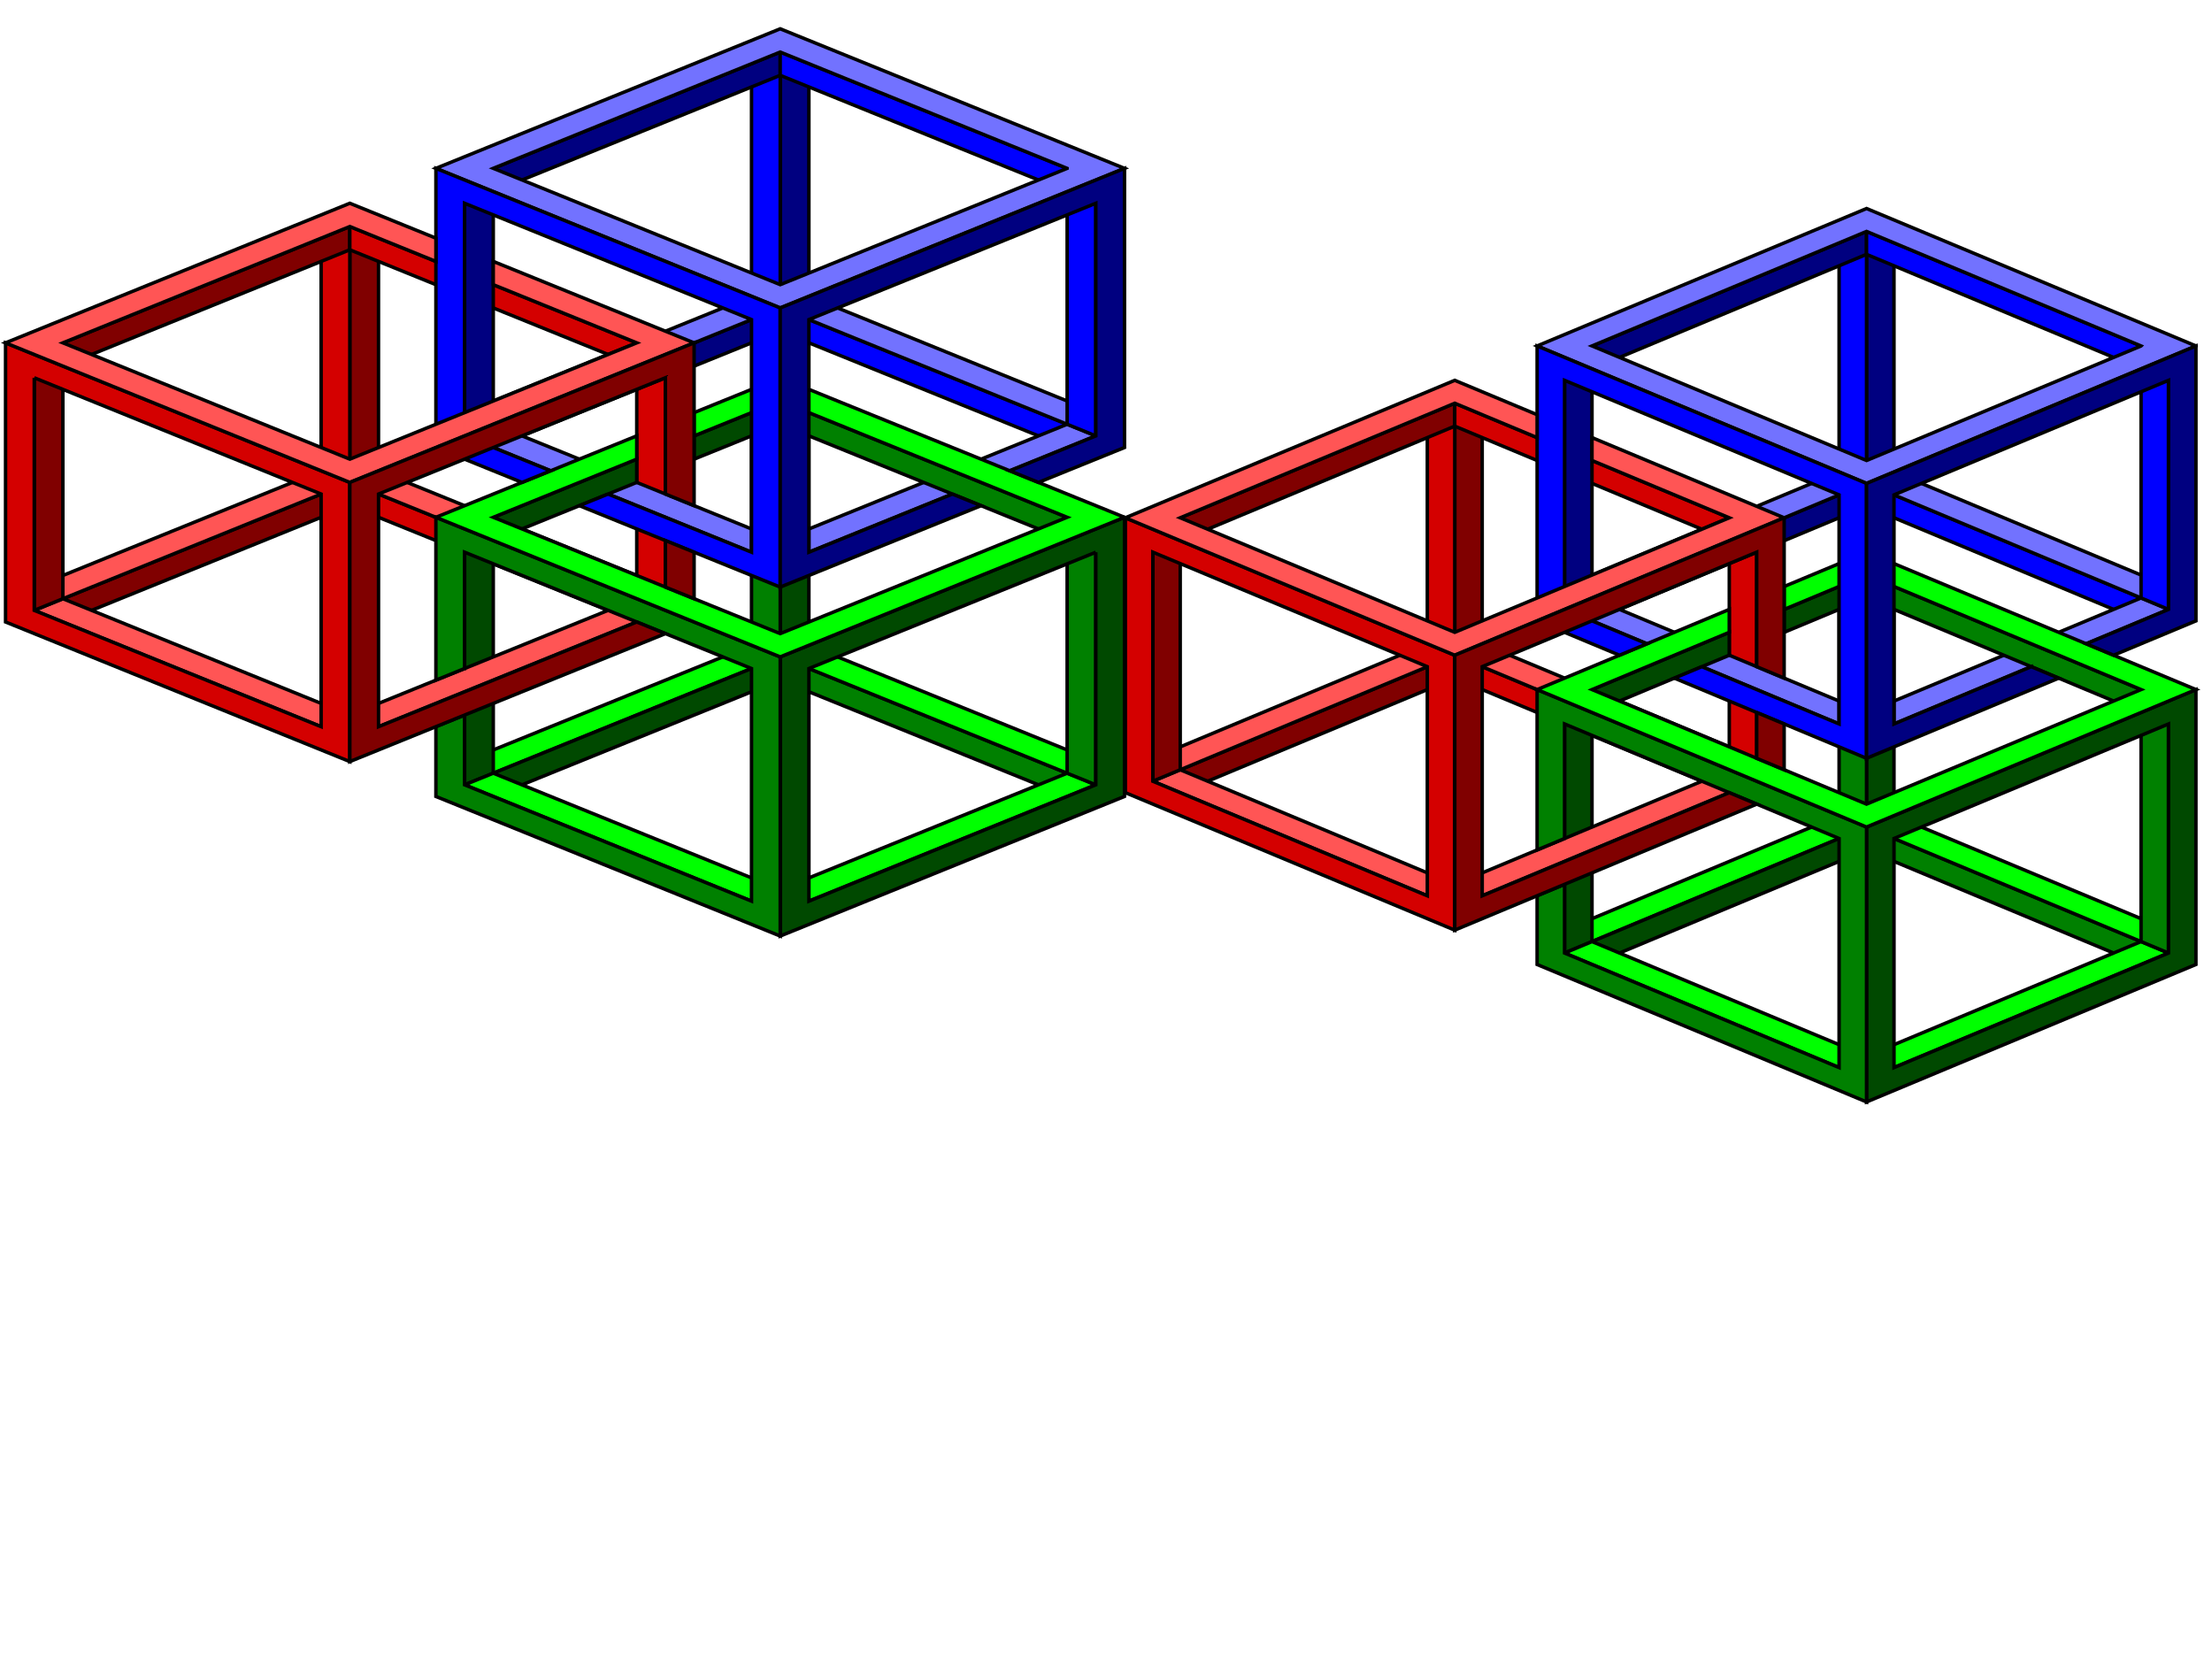
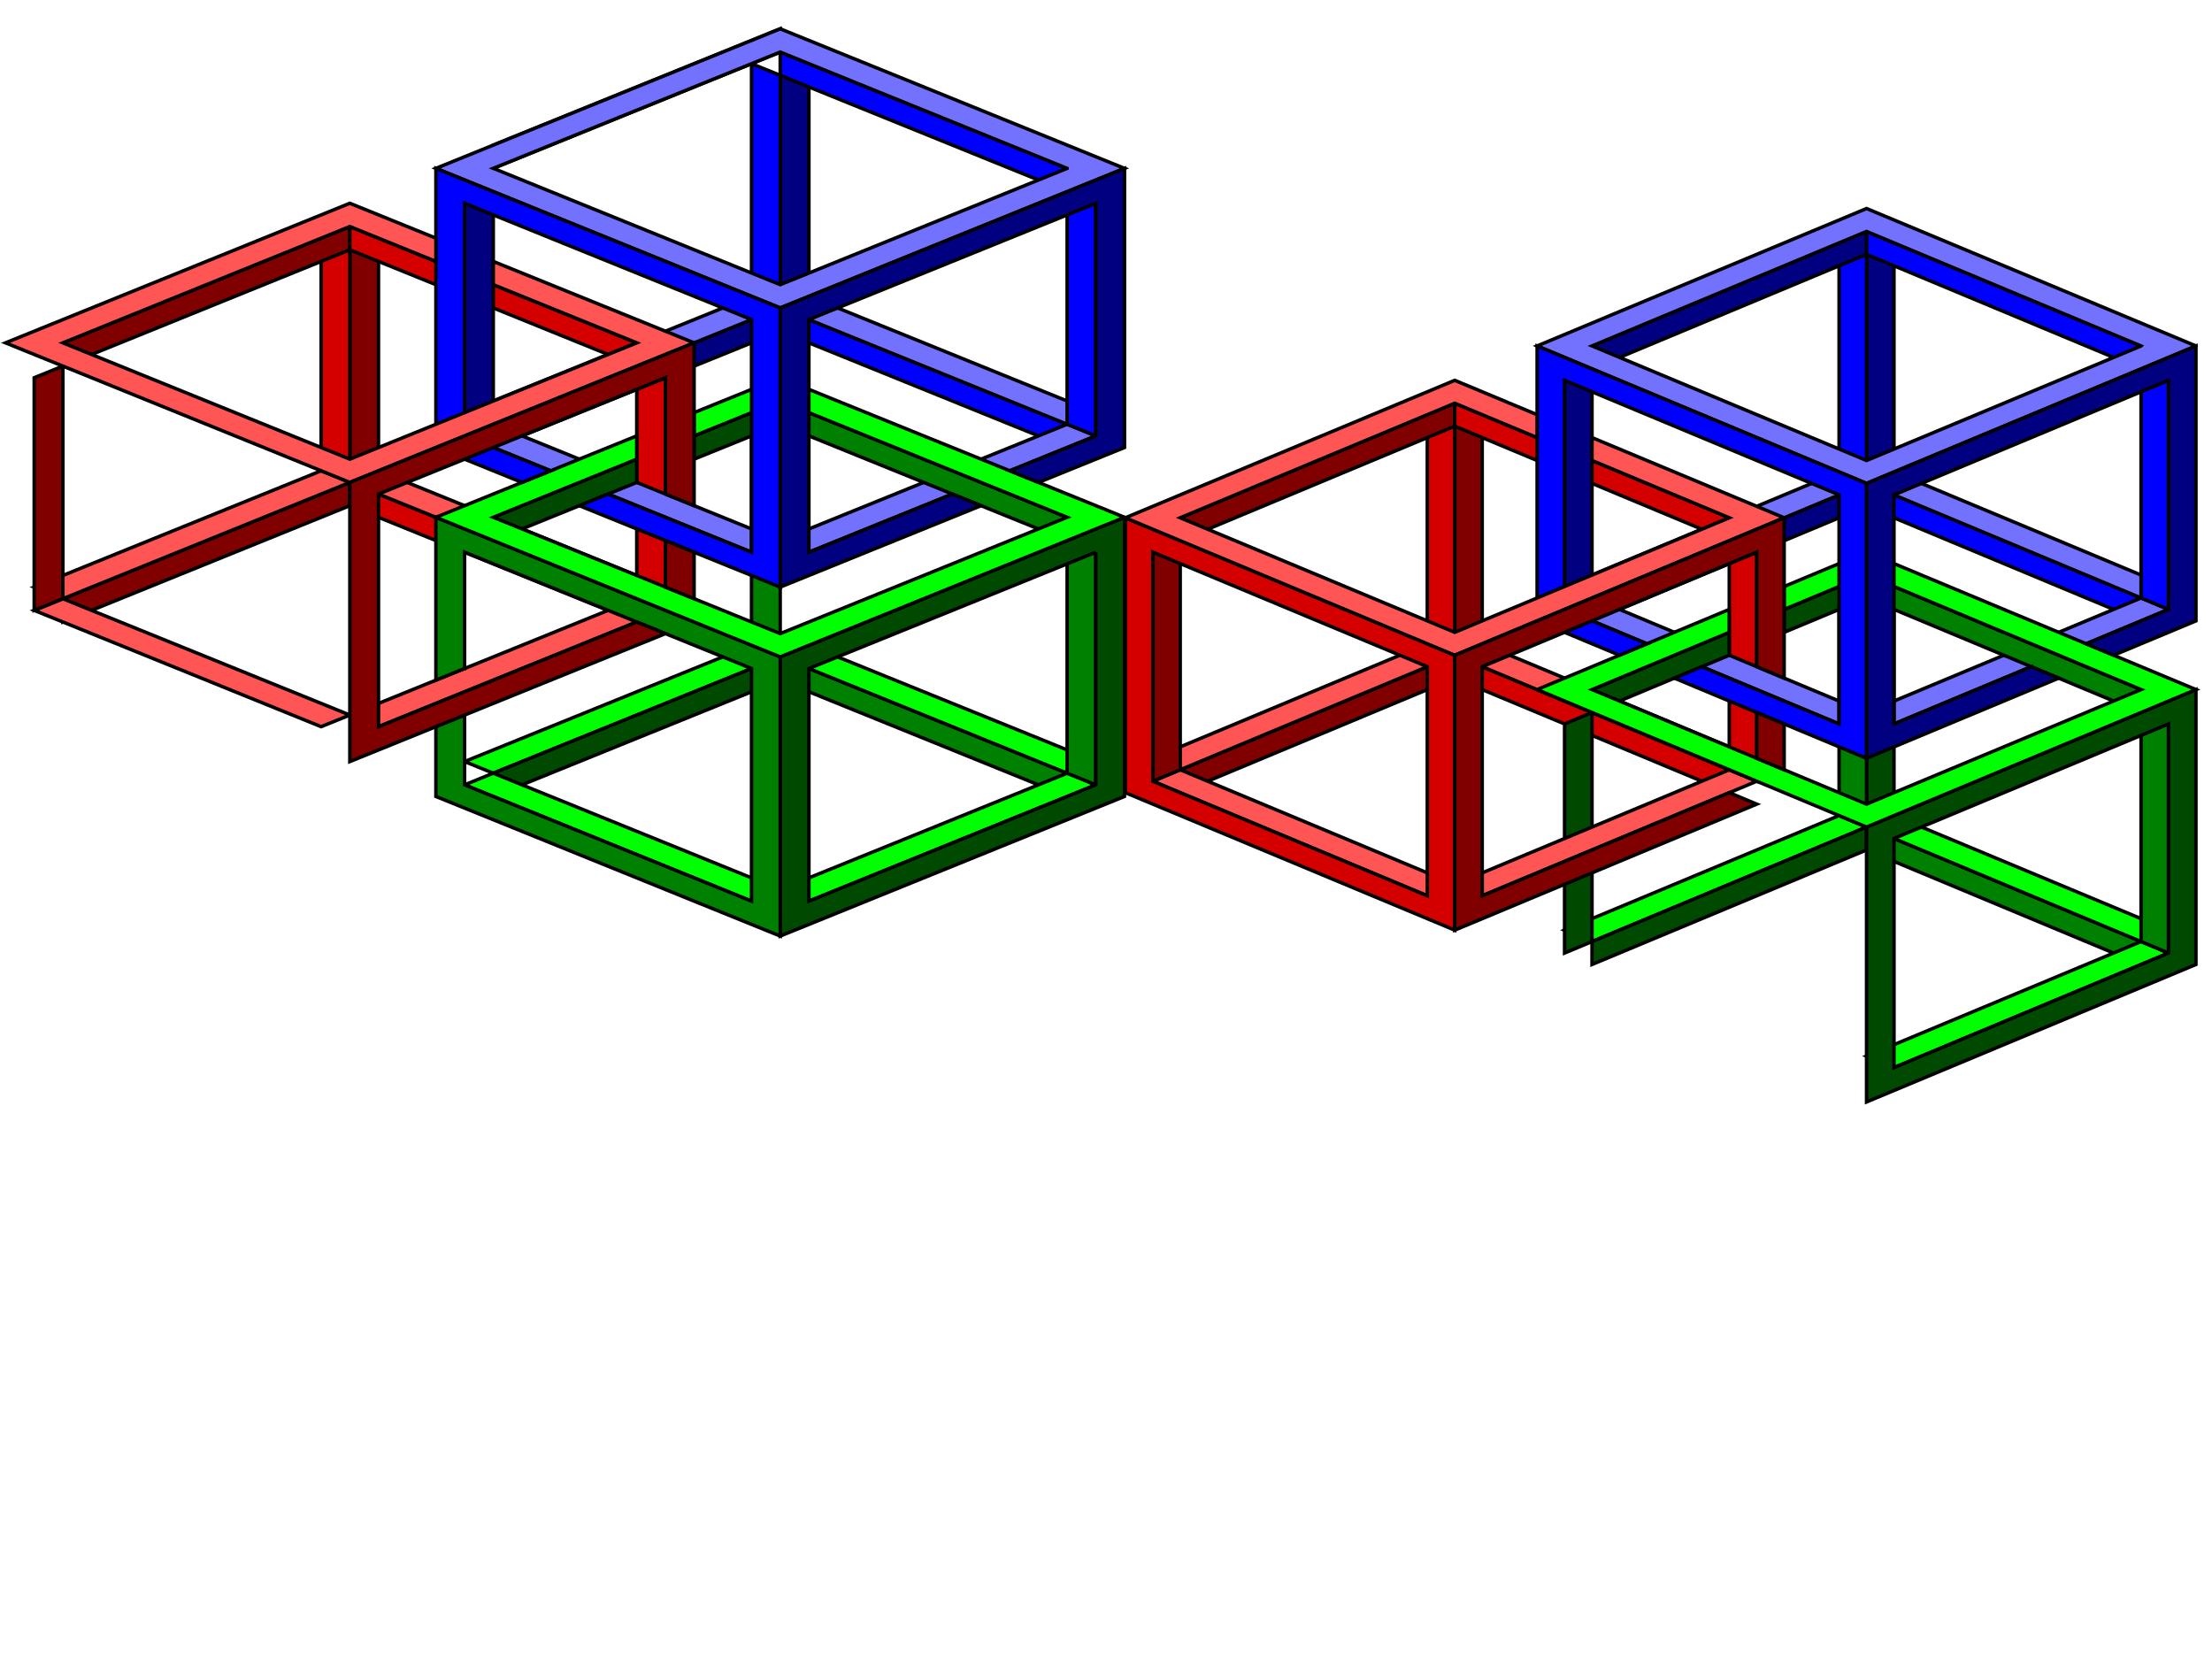
<svg xmlns="http://www.w3.org/2000/svg" width="640" height="480">
  <g>
    <title>Layer 1</title>
    <g id="layer1">
      <g id="g4572">
        <path fill="#800000" stroke="#000000" stroke-width="1px" id="path4757-7-7" d="m101.212,72.272l8.302,-3.366l0,67.308l-8.302,3.362l0,-67.304z" />
        <path fill="#d40000" stroke="#000000" stroke-width="1px" id="path4757-7-2-2-4" d="m101.212,72.272l-8.302,-3.366l0,67.308l8.302,3.362l0,-67.304z" />
        <path fill="#800000" stroke="#000000" stroke-width="1px" id="path4813-0" d="m101.212,65.54l0,6.732l-83.017,33.652l0,-6.728l83.017,-33.656z" />
        <path fill="#800000" stroke="#000000" stroke-width="1px" id="path4813-9-9" d="m101.212,139.579l0,6.728l-83.017,33.652l0,-6.728l83.017,-33.652z" />
        <path fill="#d40000" stroke="#000000" stroke-width="1px" id="path4813-4-4" d="m184.23,105.924l0,-6.728l-83.017,-33.656l0,6.732l83.017,33.652z" />
        <path fill="#d40000" stroke="#000000" stroke-width="1px" id="path4813-4-1-8" d="m184.23,179.96l0,-6.728l-83.017,-33.652l0,6.728l83.017,33.652z" />
        <path fill="#ff5555" stroke="#000000" stroke-width="1px" id="path4858-8" d="m9.893,176.597l8.302,-3.366l83.017,33.652l-8.302,3.366l-83.017,-33.652z" />
        <path fill="#00ff00" stroke="#000000" stroke-width="1px" id="path4858-6-2-4" d="m225.738,190.057l-8.302,-3.366l-83.017,33.652l8.302,3.366l83.017,-33.652z" />
-         <path fill="#004900" stroke="#000000" stroke-width="1px" id="path4757-2" d="m134.419,159.768l8.302,-3.362l0,67.304l-8.302,3.366l0,-67.308z" />
        <path fill="#ff5555" stroke="#000000" stroke-width="1px" id="path4858-9-2" d="m101.212,139.579l8.302,-3.366l83.017,33.652l-8.302,3.366l-83.017,-33.652z" />
        <path fill="#ff5555" stroke="#000000" stroke-width="1px" id="path4858-6-4" d="m192.531,176.597l-8.302,-3.366l-83.017,33.652l8.302,3.366l83.017,-33.652z" />
        <path fill="#d40000" stroke="#000000" stroke-width="1px" id="path4757-7-2-5" d="m192.531,109.29l-8.302,-3.366l0,67.308l8.302,3.366l0,-67.308z" />
        <path fill="#ff5555" stroke="#000000" stroke-width="1px" id="path4858-6-2-5" d="m101.212,139.579l-8.302,-3.366l-83.017,33.652l8.302,3.366l83.017,-33.652z" />
        <path fill="#800000" stroke="#000000" stroke-width="1px" id="path4757-1" d="m9.893,109.29l8.302,-3.366l0,67.308l-8.302,3.366l0,-67.308z" />
-         <path fill="#d40000" stroke="#000000" stroke-width="1px" id="path4700-8-7" d="m1.604,99.194l99.609,40.389l0,80.765l-99.609,-40.389l0,-80.765zm8.302,10.103l0,67.303l83.004,33.657l0,-67.314l-83.004,-33.645z" />
        <path fill="#000080" stroke="#000000" stroke-width="1px" id="path4757-7-27" d="m225.738,21.794l8.302,-3.366l0,67.304l-8.302,3.366l0,-67.304z" />
        <path fill="#0000ff" stroke="#000000" stroke-width="1px" id="path4757-7-2-2-6" d="m225.738,21.794l-8.302,-3.366l0,67.304l8.302,3.366l0,-67.304z" />
-         <path fill="#000080" stroke="#000000" stroke-width="1px" id="path4813-1" d="m225.738,15.062l0,6.732l-83.017,33.652l0,-6.732l83.017,-33.652z" />
+         <path fill="#000080" stroke="#000000" stroke-width="1px" id="path4813-1" d="m225.738,15.062l-83.017,33.652l0,-6.732l83.017,-33.652z" />
        <path fill="#000080" stroke="#000000" stroke-width="1px" id="path4813-9-4" d="m225.738,89.098l0,6.732l-83.017,33.652l0,-6.732l83.017,-33.652z" />
        <path fill="#0000ff" stroke="#000000" stroke-width="1px" id="path4813-4-2" d="m308.755,55.446l0,-6.732l-83.017,-33.652l0,6.732l83.017,33.652z" />
        <path fill="#0000ff" stroke="#000000" stroke-width="1px" id="path4813-4-1-3" d="m308.755,129.481l0,-6.732l-83.017,-33.652l0,6.732l83.017,33.652z" />
        <path fill="#7272ff" stroke="#000000" stroke-width="1px" id="path4858-2" d="m134.419,126.116l8.302,-3.366l83.017,33.656l-8.302,3.362l-83.017,-33.652z" />
        <path fill="#7272ff" stroke="#000000" stroke-width="1px" id="path4858-9-21" d="m225.738,89.098l8.302,-3.366l83.017,33.656l-8.302,3.362l-83.017,-33.652z" />
        <path fill="#7272ff" stroke="#000000" stroke-width="1px" id="path4858-6-6" d="m317.057,126.116l-8.302,-3.366l-83.017,33.656l8.302,3.362l83.017,-33.652z" />
        <path fill="#0000ff" stroke="#000000" stroke-width="1px" id="path4757-7-2-8" d="m317.057,58.812l-8.302,-3.366l0,67.304l8.302,3.366l0,-67.304z" />
        <path fill="#7272ff" stroke="#000000" stroke-width="1px" id="path4858-6-2-57" d="m225.738,89.098l-8.302,-3.366l-83.017,33.656l8.302,3.362l83.017,-33.652z" />
        <path fill="#000080" stroke="#000000" stroke-width="1px" id="path4757-6" d="m134.419,58.812l8.302,-3.366l0,67.304l-8.302,3.366l0,-67.304z" />
        <path fill="#7272ff" stroke="#000000" stroke-width="1px" id="path4700-8-6-8" d="m325.363,48.717l-99.621,40.373l-99.619,-40.384l99.621,-40.373l99.619,40.384l0,0zm-16.613,-0.004l-83.013,-33.652l-83.016,33.641l83.028,33.66l83.001,-33.648l0,0z" />
-         <path fill="#004900" stroke="#000000" stroke-width="1px" id="path4757-7-79" d="m225.738,122.75l8.302,-3.362l0,67.304l-8.302,3.366l0,-67.308z" />
        <path fill="#008000" stroke="#000000" stroke-width="1px" id="path4757-7-2-2-5" d="m225.738,122.75l-8.302,-3.362l0,67.304l8.302,3.366l0,-67.308z" />
        <path fill="#004900" stroke="#000000" stroke-width="1px" id="path4813-9-1" d="m225.738,190.057l0,6.732l-83.017,33.652l0,-6.732l83.017,-33.652z" />
        <path fill="#008000" stroke="#000000" stroke-width="1px" id="path4813-4-23" d="m308.755,156.405l0,-6.732l-83.017,-33.652l0,6.728l83.017,33.656z" />
        <path fill="#008000" stroke="#000000" stroke-width="1px" id="path4813-4-1-34" d="m308.755,230.441l0,-6.732l-83.017,-33.652l0,6.732l83.017,33.652z" />
        <path fill="#00ff00" stroke="#000000" stroke-width="1px" id="path4858-1" d="m134.419,227.075l8.302,-3.366l83.017,33.652l-8.302,3.366l-83.017,-33.652z" />
        <path fill="#00ff00" stroke="#000000" stroke-width="1px" id="path4858-9-1" d="m225.738,190.057l8.302,-3.366l83.017,33.652l-8.302,3.366l-83.017,-33.652z" />
        <path fill="#00ff00" stroke="#000000" stroke-width="1px" id="path4858-6-3" d="m317.057,227.075l-8.302,-3.366l-83.017,33.652l8.302,3.366l83.017,-33.652z" />
        <path fill="#008000" stroke="#000000" stroke-width="1px" id="path4757-7-2-87" d="m317.057,159.768l-8.302,-3.362l0,67.304l8.302,3.366l0,-67.308z" />
        <path fill="#004900" stroke="#000000" stroke-width="1px" id="path4700-3" d="m325.352,149.67l-99.609,40.391l0,80.764l99.609,-40.388l0,-80.768zm-8.302,10.105l0,67.3l-83.004,33.66l0,-67.315l83.004,-33.644l0,0z" />
        <path fill="#004900" stroke="#000000" stroke-width="1px" id="path4813-43" d="m225.732,116.024l-24.906,10.091l0,6.731l24.906,-10.091l0,-6.731zm-41.511,16.823l-41.494,16.823l0,6.731l41.494,-16.823l0,-6.731z" />
        <path fill="#008000" stroke="#000000" stroke-width="1px" id="path3514-1-8" d="m134.419,193.423l0,-33.656l83.017,33.656l-0.001,67.304l-83.017,-33.652l0,-20.192l-8.302,3.366l0,20.192l99.621,40.384l0,-80.768l-99.621,-40.384l0,47.116l8.302,-3.366z" />
        <path fill="#00ff00" stroke="#000000" stroke-width="1px" id="path3514-1-8-6" d="m225.732,109.293l-24.906,10.091l0,6.731l24.906,-10.091l83.021,33.645l-83.021,33.657l-83.004,-33.657l41.494,-16.823l0,-6.731l-58.098,23.554l99.609,40.389l99.626,-40.389l-99.626,-40.377z" />
        <path fill="#0000ff" stroke="#000000" stroke-width="1px" id="path3514-1-8-6-5" d="m175.927,142.942l41.509,16.826l0,-67.304l-83.017,-33.652l0,67.304l24.905,10.098l-8.301,3.366l-24.905,-10.098l0,-80.768l99.62,40.384l0,80.768l-58.112,-23.558l8.302,-3.366z" />
        <path fill="#000080" stroke="#000000" stroke-width="1px" id="path3514-1-8-6-5-0" d="m275.548,142.942l-41.509,16.826l0,-67.304l83.017,-33.652l0,67.304l-24.905,10.098l8.302,3.366l24.905,-10.098l0,-80.768l-99.62,40.384l-0.001,80.768l58.112,-23.558l-8.302,-3.366z" />
        <path fill="#ff5555" stroke="#000000" stroke-width="1px" id="path3514-1" d="m142.721,82.366l41.509,16.83l-83.017,33.652l-83.017,-33.652l83.017,-33.656l24.905,10.098l0,-6.732l-24.905,-10.094l-99.621,40.384l99.621,40.38l99.62,-40.38l-58.112,-23.558l0,6.728z" />
        <path fill="#800000" stroke="#000000" stroke-width="1px" id="path3514" d="m200.826,99.19l-99.609,40.389l0,80.766l91.307,-37.017l-8.302,-3.372l-74.702,30.297l0,-67.314l83.004,-33.645l0,33.645l8.302,3.372l0,-47.12zm-8.302,57.211l0,13.463l8.302,3.36l0,-13.451l-8.302,-3.372z" />
      </g>
    </g>
    <g id="svg_1">
      <g id="svg_2">
        <path id="svg_3" fill="#800000" stroke="#000000" stroke-width="1px" d="m420.905,123.297l7.943,-3.315l0,66.282l-7.943,3.311l0,-66.278z" />
        <path id="svg_4" fill="#d40000" stroke="#000000" stroke-width="1px" d="m420.905,123.297l-7.943,-3.315l0,66.282l7.943,3.311l0,-66.278z" />
        <path id="svg_5" fill="#800000" stroke="#000000" stroke-width="1px" d="m420.905,116.668l0,6.629l-79.428,33.139l0,-6.626l79.428,-33.143z" />
        <path id="svg_6" fill="#800000" stroke="#000000" stroke-width="1px" d="m420.905,189.579l0,6.626l-79.428,33.139l0,-6.626l79.428,-33.139z" />
        <path id="svg_7" fill="#d40000" stroke="#000000" stroke-width="1px" d="m500.332,156.436l0,-6.626l-79.428,-33.143l0,6.629l79.428,33.139z" />
        <path id="svg_8" fill="#d40000" stroke="#000000" stroke-width="1px" d="m500.332,229.344l0,-6.626l-79.428,-33.139l0,6.626l79.428,33.139z" />
        <path id="svg_9" fill="#ff5555" stroke="#000000" stroke-width="1px" d="m333.534,226.033l7.943,-3.315l79.428,33.139l-7.943,3.315l-79.428,-33.139z" />
        <path id="svg_10" fill="#00ff00" stroke="#000000" stroke-width="1px" d="m540.046,239.288l-7.943,-3.315l-79.427,33.139l7.943,3.315l79.427,-33.139z" />
        <path id="svg_11" fill="#004900" stroke="#000000" stroke-width="1px" d="m452.676,209.46l7.943,-3.311l0,66.278l-7.943,3.315l0,-66.282z" />
        <path id="svg_12" fill="#ff5555" stroke="#000000" stroke-width="1px" d="m420.905,189.579l7.943,-3.315l79.428,33.139l-7.943,3.315l-79.428,-33.139z" />
        <path id="svg_13" fill="#ff5555" stroke="#000000" stroke-width="1px" d="m508.275,226.033l-7.943,-3.315l-79.428,33.139l7.943,3.315l79.428,-33.139z" />
        <path id="svg_14" fill="#d40000" stroke="#000000" stroke-width="1px" d="m508.275,159.751l-7.943,-3.315l0,66.282l7.943,3.315l0,-66.282z" />
        <path id="svg_15" fill="#ff5555" stroke="#000000" stroke-width="1px" d="m420.905,189.579l-7.943,-3.315l-79.428,33.139l7.943,3.315l79.428,-33.139z" />
        <path id="svg_16" fill="#800000" stroke="#000000" stroke-width="1px" d="m333.534,159.751l7.943,-3.315l0,66.282l-7.943,3.315l0,-66.282z" />
        <path id="svg_17" fill="#d40000" stroke="#000000" stroke-width="1px" d="m325.603,149.81l95.302,39.773l0,79.535l-95.302,-39.773l0,-79.535zm7.943,9.949l0,66.277l79.415,33.144l0,-66.289l-79.415,-33.133z" />
        <path id="svg_18" fill="#000080" stroke="#000000" stroke-width="1px" d="m540.046,73.588l7.943,-3.315l0,66.278l-7.943,3.315l0,-66.278z" />
        <path id="svg_19" fill="#0000ff" stroke="#000000" stroke-width="1px" d="m540.046,73.588l-7.943,-3.315l0,66.278l7.943,3.315l0,-66.278z" />
        <path id="svg_20" fill="#000080" stroke="#000000" stroke-width="1px" d="m540.046,66.959l0,6.629l-79.427,33.139l0,-6.629l79.427,-33.139z" />
        <path id="svg_21" fill="#000080" stroke="#000000" stroke-width="1px" d="m540.046,139.867l0,6.629l-79.427,33.139l0,-6.629l79.427,-33.139z" />
        <path id="svg_22" fill="#0000ff" stroke="#000000" stroke-width="1px" d="m619.473,106.728l0,-6.629l-79.428,-33.139l0,6.629l79.428,33.139z" />
        <path id="svg_23" fill="#0000ff" stroke="#000000" stroke-width="1px" d="m619.473,179.635l0,-6.629l-79.428,-33.139l0,6.629l79.428,33.139z" />
        <path id="svg_24" fill="#7272ff" stroke="#000000" stroke-width="1px" d="m452.676,176.321l7.943,-3.315l79.427,33.143l-7.943,3.311l-79.427,-33.139z" />
        <path id="svg_25" fill="#7272ff" stroke="#000000" stroke-width="1px" d="m540.046,139.867l7.943,-3.315l79.428,33.143l-7.943,3.311l-79.428,-33.139z" />
        <path id="svg_26" fill="#7272ff" stroke="#000000" stroke-width="1px" d="m627.416,176.321l-7.943,-3.315l-79.428,33.143l7.943,3.311l79.428,-33.139z" />
        <path id="svg_27" fill="#0000ff" stroke="#000000" stroke-width="1px" d="m627.416,110.042l-7.943,-3.315l0,66.278l7.943,3.315l0,-66.278z" />
        <path id="svg_28" fill="#7272ff" stroke="#000000" stroke-width="1px" d="m540.046,139.867l-7.943,-3.315l-79.427,33.143l7.943,3.311l79.427,-33.139z" />
        <path id="svg_29" fill="#000080" stroke="#000000" stroke-width="1px" d="m452.676,110.042l7.943,-3.315l0,66.278l-7.943,3.315l0,-66.278z" />
        <path id="svg_30" fill="#7272ff" stroke="#000000" stroke-width="1px" d="m635.364,100.102l-95.313,39.757l-95.311,-39.769l95.313,-39.758l95.311,39.769l0,0zm-15.894,-0.004l-79.424,-33.139l-79.426,33.128l79.437,33.147l79.412,-33.135l0,0z" />
        <path id="svg_31" fill="#004900" stroke="#000000" stroke-width="1px" d="m540.046,173.006l7.943,-3.311l0,66.278l-7.943,3.315l0,-66.282z" />
        <path id="svg_32" fill="#008000" stroke="#000000" stroke-width="1px" d="m540.046,173.006l-7.943,-3.311l0,66.278l7.943,3.315l0,-66.282z" />
        <path id="svg_33" fill="#004900" stroke="#000000" stroke-width="1px" d="m540.046,239.288l0,6.629l-79.427,33.139l0,-6.629l79.427,-33.139z" />
        <path id="svg_34" fill="#008000" stroke="#000000" stroke-width="1px" d="m619.473,206.149l0,-6.629l-79.428,-33.139l0,6.626l79.428,33.143z" />
        <path id="svg_35" fill="#008000" stroke="#000000" stroke-width="1px" d="m619.473,279.057l0,-6.629l-79.428,-33.139l0,6.629l79.428,33.139z" />
-         <path id="svg_36" fill="#00ff00" stroke="#000000" stroke-width="1px" d="m452.676,275.742l7.943,-3.315l79.427,33.139l-7.943,3.315l-79.427,-33.139z" />
        <path id="svg_37" fill="#00ff00" stroke="#000000" stroke-width="1px" d="m540.046,239.288l7.943,-3.315l79.428,33.139l-7.943,3.315l-79.428,-33.139z" />
        <path id="svg_38" fill="#00ff00" stroke="#000000" stroke-width="1px" d="m627.416,275.742l-7.943,-3.315l-79.428,33.139l7.943,3.315l79.428,-33.139z" />
        <path id="svg_39" fill="#008000" stroke="#000000" stroke-width="1px" d="m627.416,209.46l-7.943,-3.311l0,66.278l7.943,3.315l0,-66.282z" />
        <path id="svg_40" fill="#004900" stroke="#000000" stroke-width="1px" d="m635.352,199.516l-95.302,39.776l0,79.533l95.302,-39.772l0,-79.537zm-7.943,9.951l0,66.275l-79.415,33.147l0,-66.29l79.415,-33.132l0,0z" />
        <path id="svg_41" fill="#004900" stroke="#000000" stroke-width="1px" d="m540.04,166.383l-23.829,9.937l0,6.629l23.829,-9.937l0,-6.629zm-39.716,16.566l-39.7,16.566l0,6.629l39.7,-16.566l0,-6.629z" />
-         <path id="svg_42" fill="#008000" stroke="#000000" stroke-width="1px" d="m452.676,242.603l0,-33.143l79.428,33.143l-0.001,66.278l-79.427,-33.139l0,-19.884l-7.943,3.315l0,19.884l95.313,39.769l0,-79.537l-95.313,-39.769l0,46.398l7.943,-3.315z" />
        <path id="svg_43" fill="#00ff00" stroke="#000000" stroke-width="1px" d="m540.04,159.754l-23.829,9.937l0,6.629l23.829,-9.937l79.432,33.133l-79.432,33.144l-79.415,-33.144l39.7,-16.566l0,-6.629l-55.586,23.195l95.302,39.773l95.318,-39.773l-95.318,-39.762z" />
        <path id="svg_44" fill="#0000ff" stroke="#000000" stroke-width="1px" d="m492.389,192.89l39.714,16.57l0,-66.278l-79.427,-33.139l0,66.278l23.828,9.944l-7.942,3.315l-23.828,-9.944l0,-79.537l95.313,39.769l0,79.537l-55.599,-23.199l7.943,-3.315z" />
        <path id="svg_45" fill="#000080" stroke="#000000" stroke-width="1px" d="m587.702,192.89l-39.714,16.57l0,-66.278l79.428,-33.139l0,66.278l-23.828,9.944l7.943,3.315l23.828,-9.944l0,-79.537l-95.313,39.769l-0,79.537l55.599,-23.199l-7.943,-3.315z" />
        <path id="svg_46" fill="#ff5555" stroke="#000000" stroke-width="1px" d="m460.618,133.237l39.714,16.573l-79.428,33.139l-79.428,-33.139l79.428,-33.143l23.828,9.944l0,-6.629l-23.828,-9.94l-95.313,39.769l95.313,39.765l95.313,-39.765l-55.599,-23.199l0,6.626z" />
        <path id="svg_47" fill="#800000" stroke="#000000" stroke-width="1px" d="m516.211,149.805l-95.302,39.773l0,79.535l87.358,-36.453l-7.943,-3.32l-71.472,29.836l0,-66.289l79.415,-33.133l0,33.133l7.943,3.32l0,-46.402zm-7.943,56.34l0,13.258l7.943,3.309l0,-13.246l-7.943,-3.32z" />
      </g>
    </g>
  </g>
</svg>